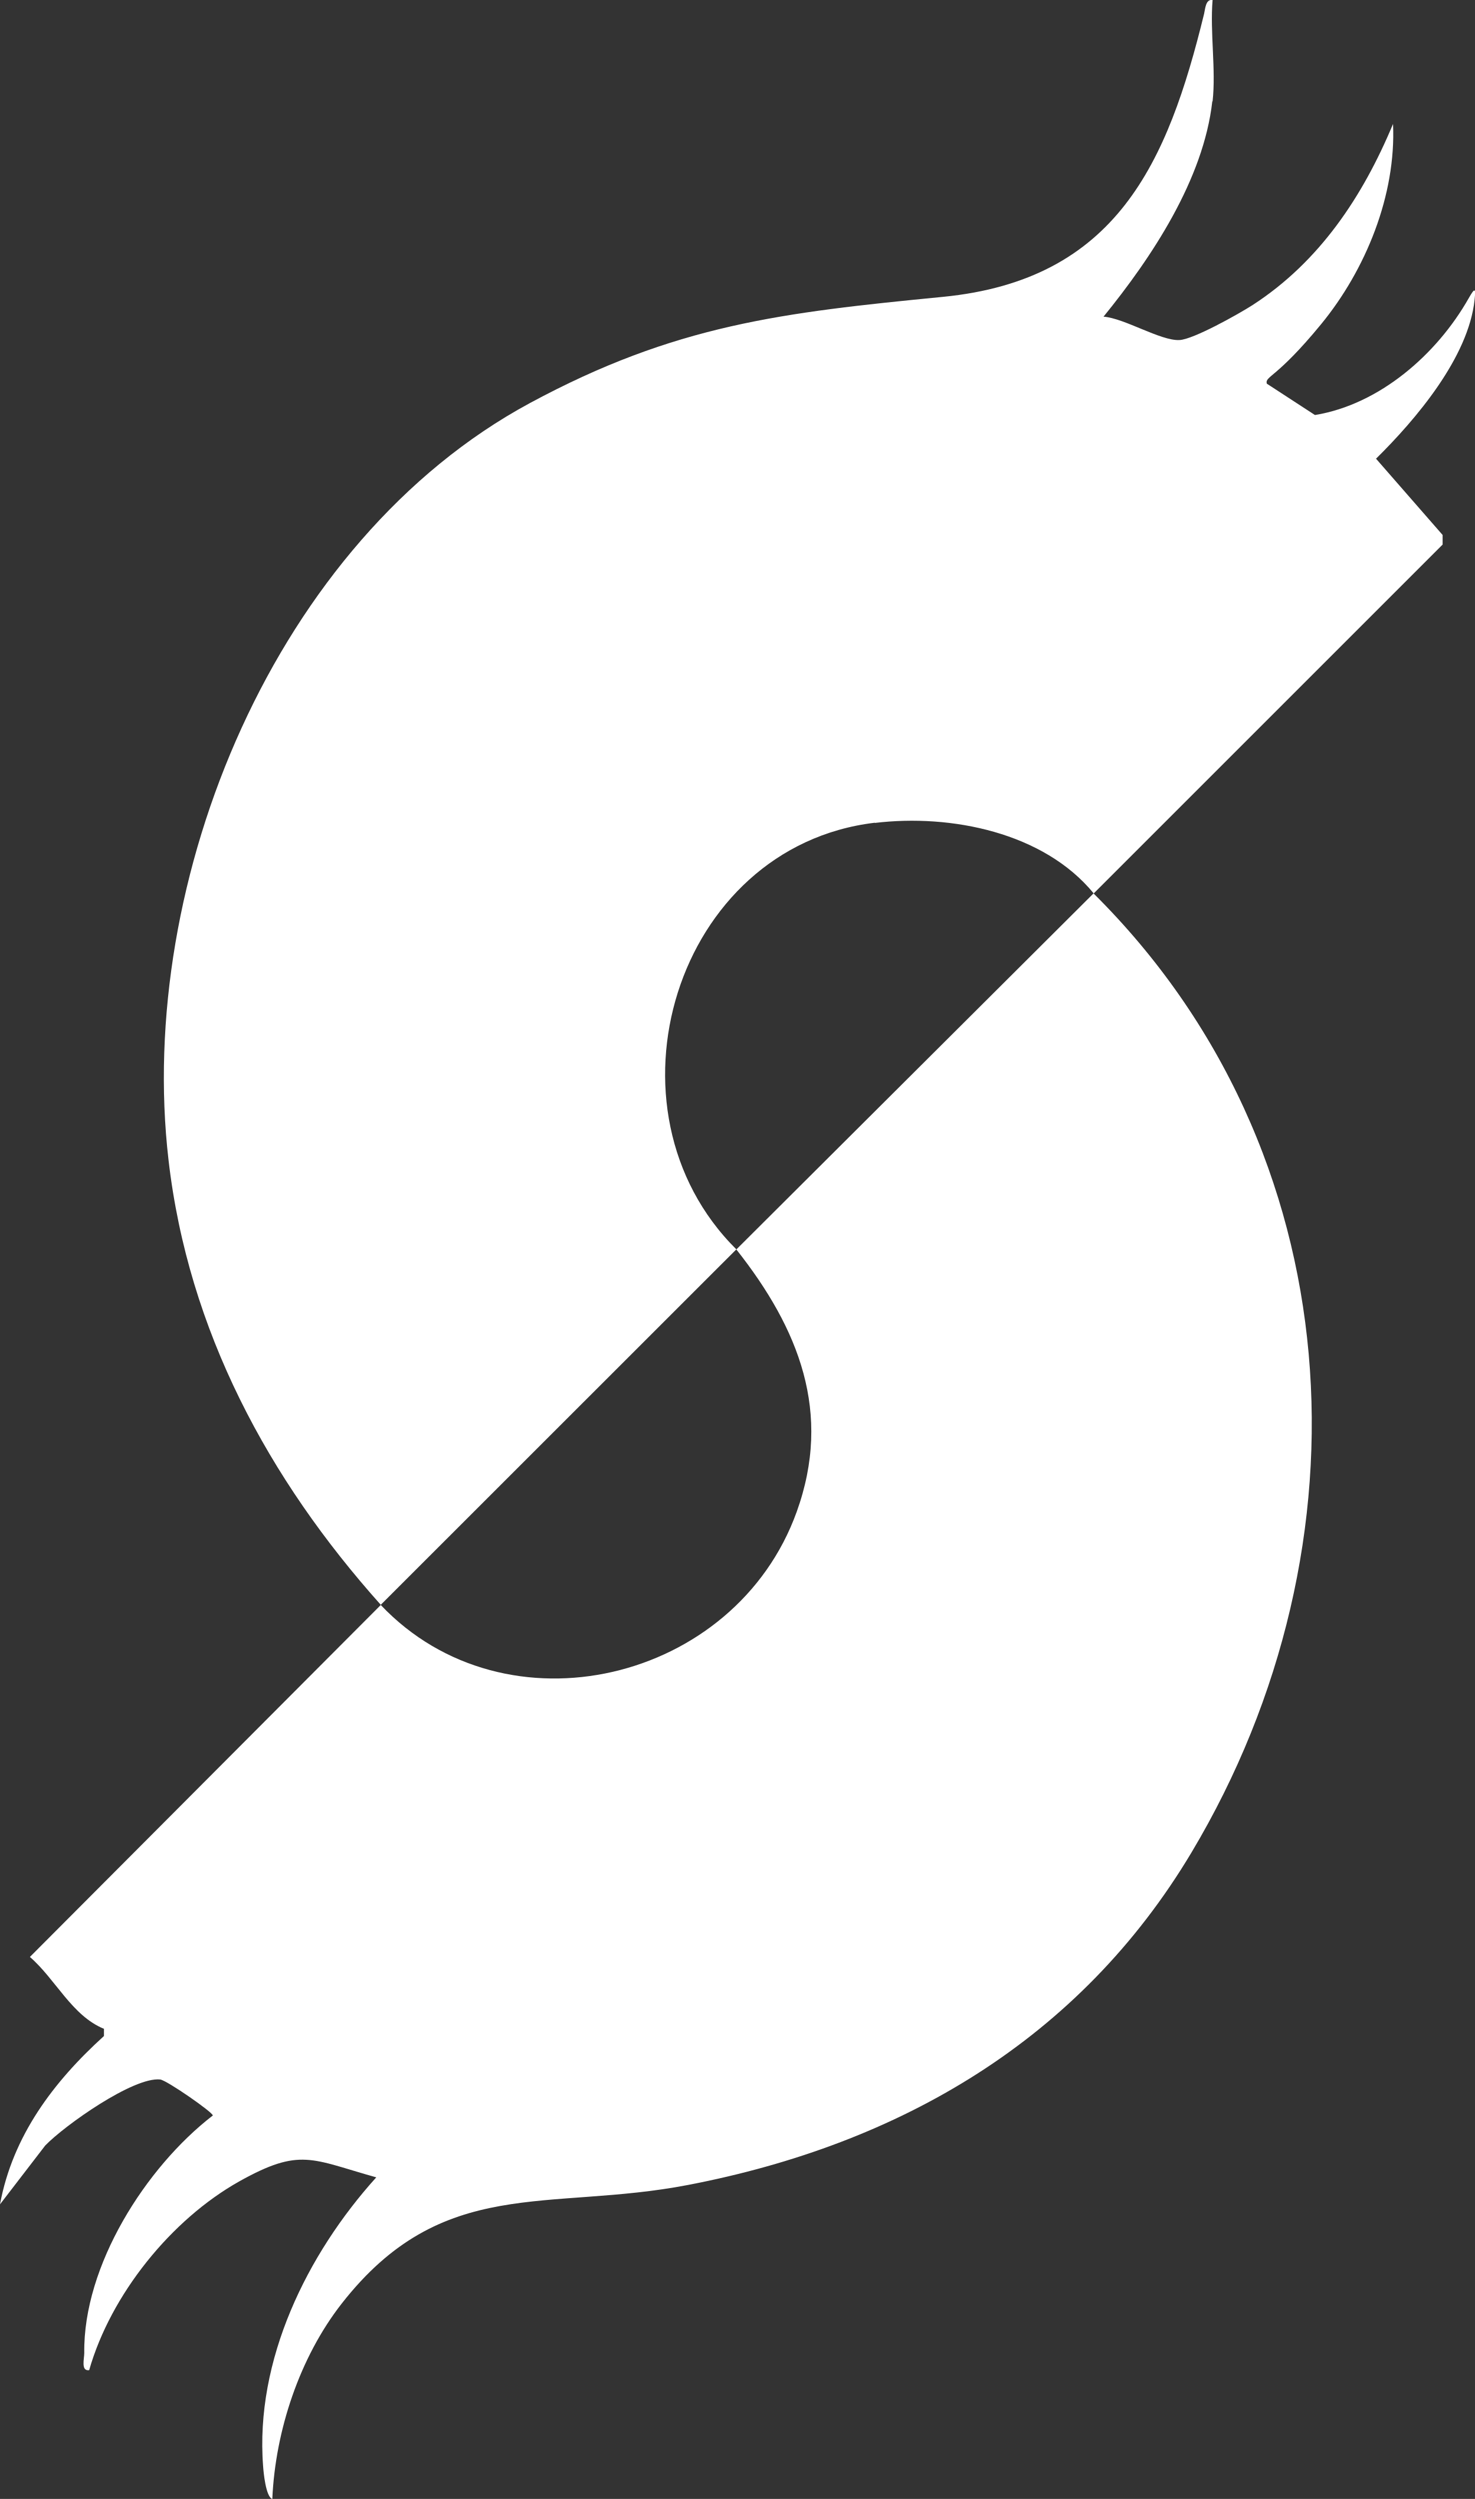
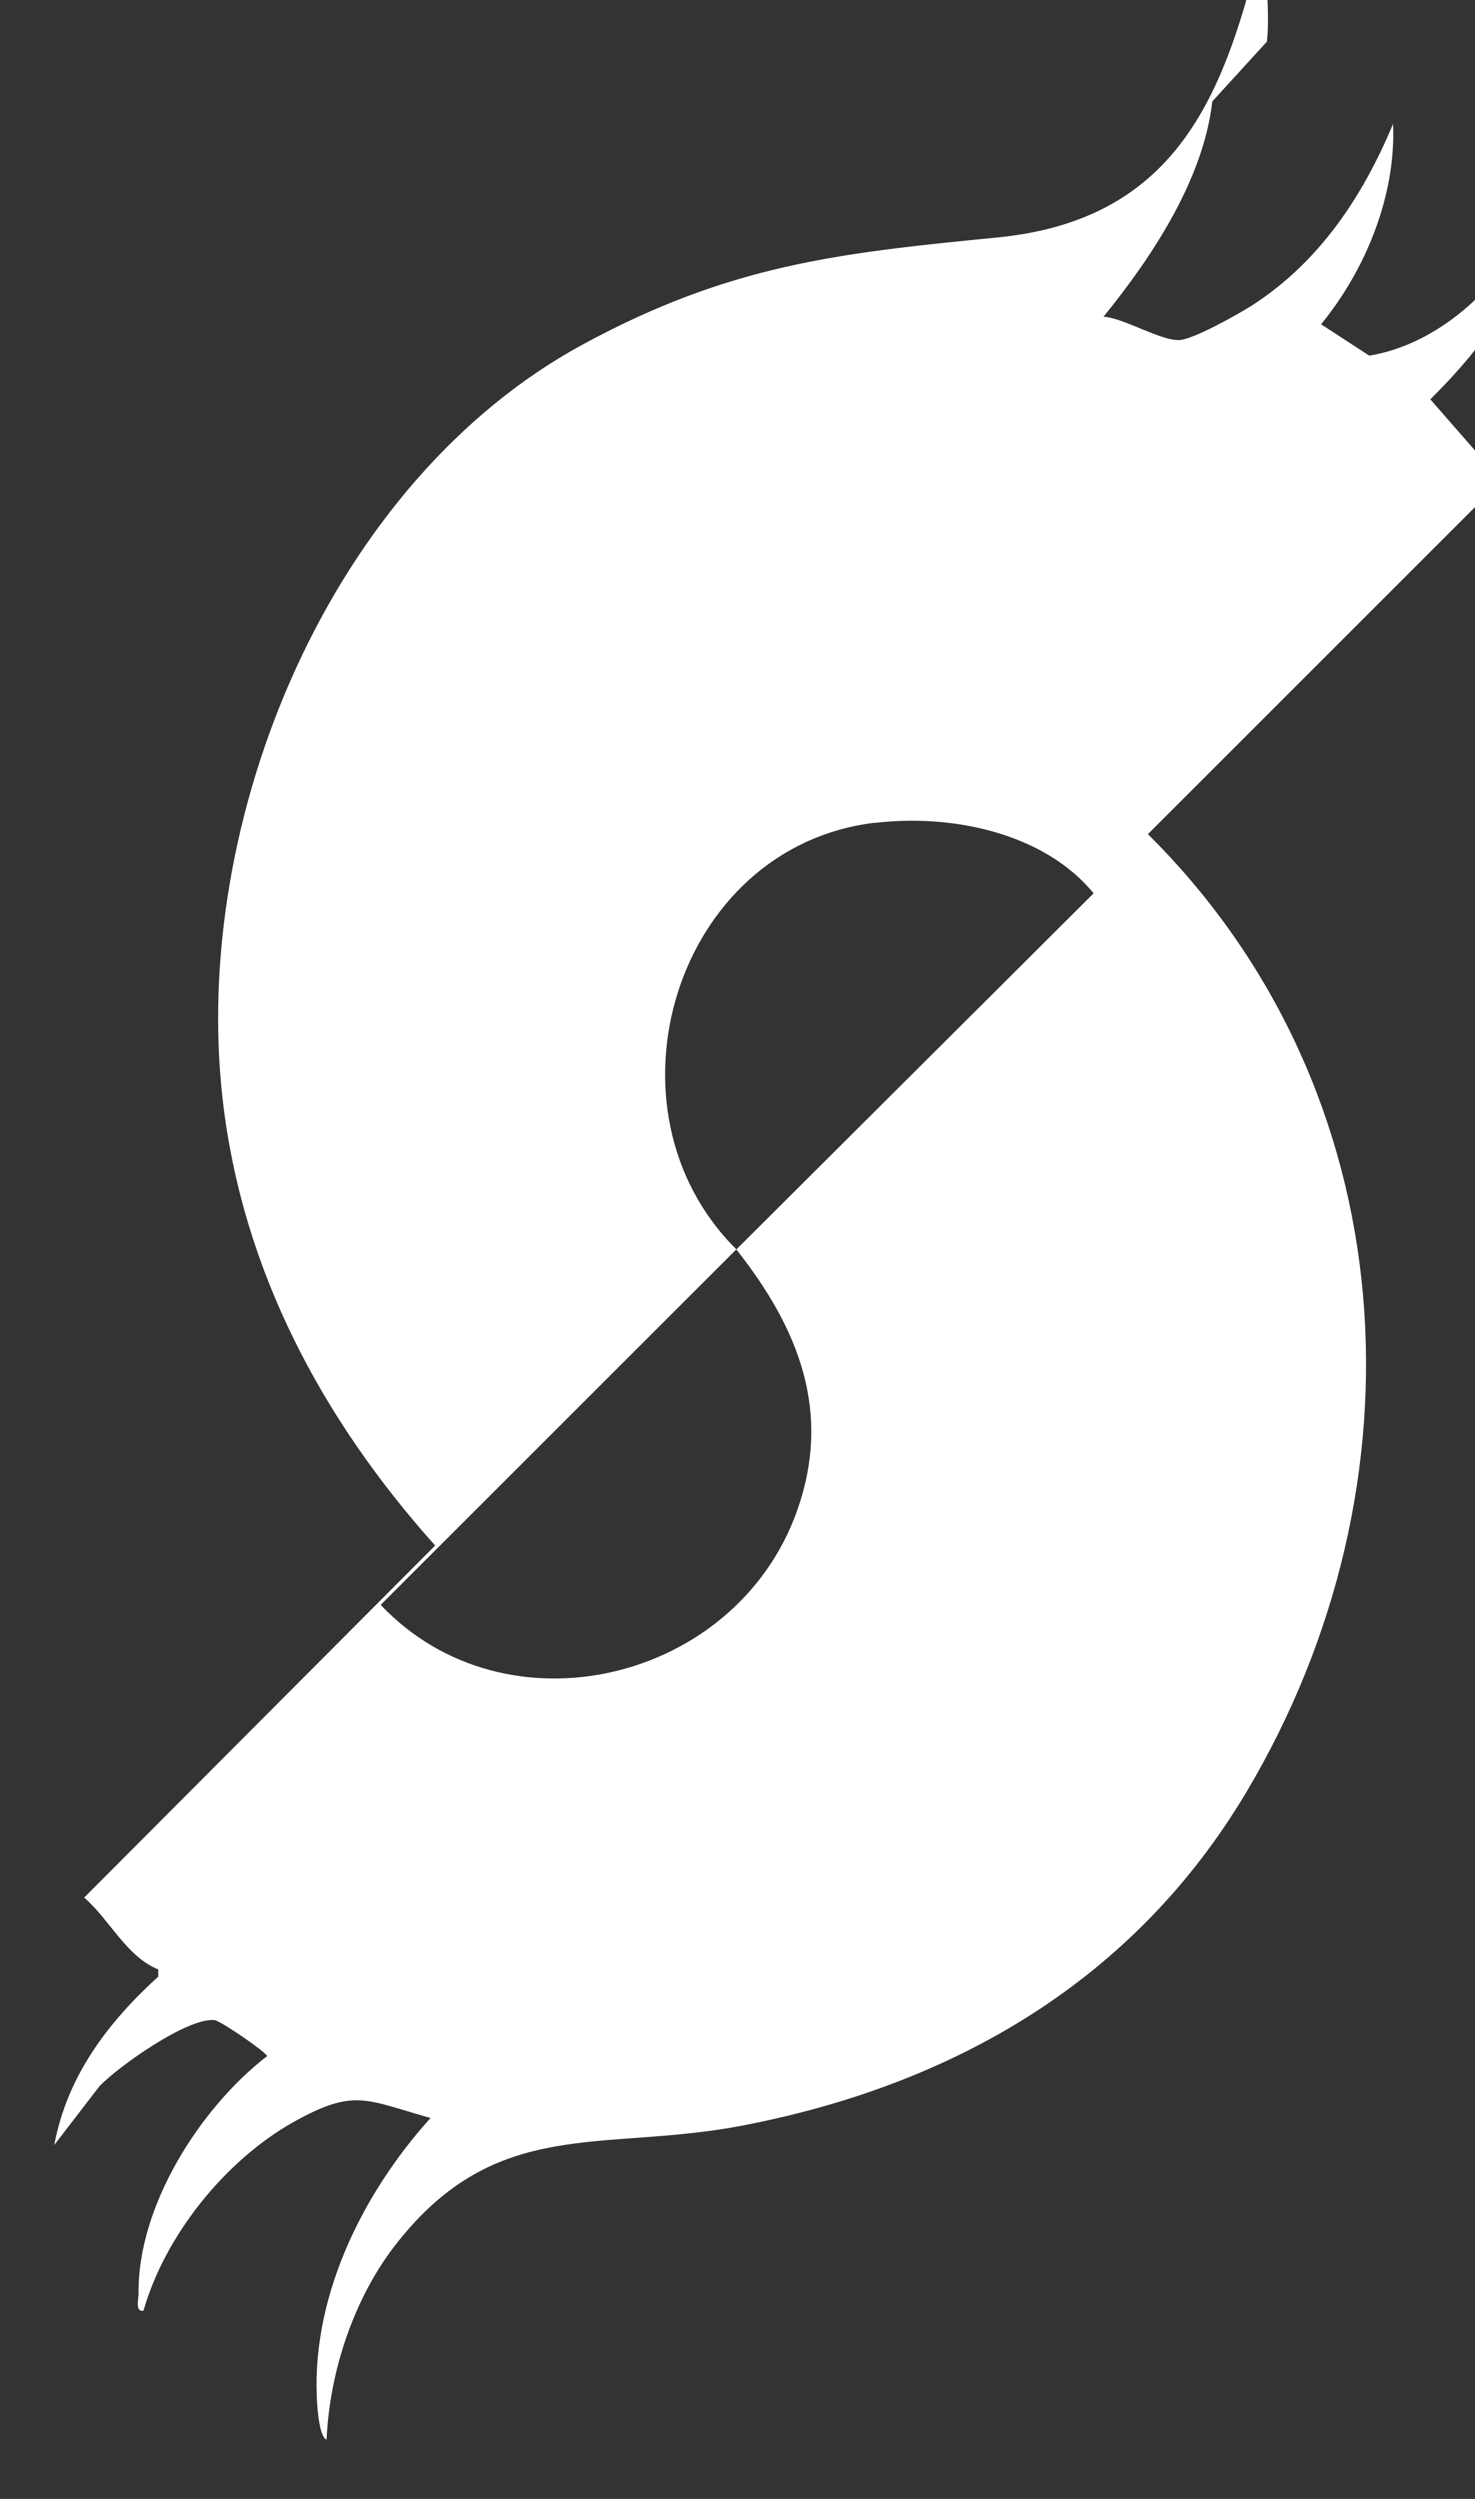
<svg xmlns="http://www.w3.org/2000/svg" id="Layer_1" version="1.1" viewBox="0 0 1475.5 2500">
  <rect x="0" y="0" width="1475.5" height="2500" fill="#333333" stroke="none" />
  <defs>
    <style>
      .st0 {
        fill: #fff;
      }
    </style>
  </defs>
-   <path class="st0" d="M1212.7,101.5c-8.8,78-60.5,155.9-108.8,215.3,21.1,1.6,57.1,24.3,75.9,23.4,14-.6,59.3-26.1,73.2-35,66.9-43.3,110.3-108.7,140.5-181.2,3.2,71-27.2,145.8-72,200.4s-56.1,51.6-54.3,59.4l48.2,31.4c64.8-10.6,122-60.9,153.6-116.5,6.2-10.9,7.4-11.1,6.1,1.1-6.1,57.8-58.7,119.7-98.6,159.1l66.6,76.3v9.6l-349.1,349.1c259.1,257.1,281.9,651.1,98,959.2-111.8,187.3-291.3,292-503.7,332.8-140,27-245.5-10.5-346.5,118.7-42.1,53.9-66.4,127.1-69.4,195.5-6.5-2.2-8.8-26.6-9.2-32.8-8.2-106,43.8-212.1,113.2-289-64.9-18.1-75.9-30.1-137,4-68.2,38.3-128.6,113.2-150.2,188.9-8.5,1.2-4.9-11.5-4.9-17.2-1.2-87.1,61.3-185.7,128.6-237.6,0-3.2-45.9-35.1-52.6-36-26.8-2.9-96,46.2-115.1,66.1l-45.2,58.8c12.7-68.5,53.4-122.5,104-168.4v-7.2c-32.1-13.1-48.4-49.7-74.1-71.9l351.1-352.2c-112.6-125.8-192.7-274.7-212.4-444.9-32.7-280.7,107.1-620,361.2-757.3,145.9-78.8,253-90.7,413.3-106.4,174-17,225-134.3,261.4-283.2,1.2-5,1.5-14.9,8.5-13.8-2.7,32.3,3.5,69.7,0,101.4h-.3ZM875,823.1c-199.9,24-279.3,287-138.4,426.8l-355.8,355.7c125.2,132.2,354.8,77.5,416.2-93.2,35.6-99,2.4-182.9-60.4-262.4l357.4-356.3c-49.9-60.8-142.5-79.6-218.9-70.4v-.2h0Z" />
+   <path class="st0" d="M1212.7,101.5c-8.8,78-60.5,155.9-108.8,215.3,21.1,1.6,57.1,24.3,75.9,23.4,14-.6,59.3-26.1,73.2-35,66.9-43.3,110.3-108.7,140.5-181.2,3.2,71-27.2,145.8-72,200.4l48.2,31.4c64.8-10.6,122-60.9,153.6-116.5,6.2-10.9,7.4-11.1,6.1,1.1-6.1,57.8-58.7,119.7-98.6,159.1l66.6,76.3v9.6l-349.1,349.1c259.1,257.1,281.9,651.1,98,959.2-111.8,187.3-291.3,292-503.7,332.8-140,27-245.5-10.5-346.5,118.7-42.1,53.9-66.4,127.1-69.4,195.5-6.5-2.2-8.8-26.6-9.2-32.8-8.2-106,43.8-212.1,113.2-289-64.9-18.1-75.9-30.1-137,4-68.2,38.3-128.6,113.2-150.2,188.9-8.5,1.2-4.9-11.5-4.9-17.2-1.2-87.1,61.3-185.7,128.6-237.6,0-3.2-45.9-35.1-52.6-36-26.8-2.9-96,46.2-115.1,66.1l-45.2,58.8c12.7-68.5,53.4-122.5,104-168.4v-7.2c-32.1-13.1-48.4-49.7-74.1-71.9l351.1-352.2c-112.6-125.8-192.7-274.7-212.4-444.9-32.7-280.7,107.1-620,361.2-757.3,145.9-78.8,253-90.7,413.3-106.4,174-17,225-134.3,261.4-283.2,1.2-5,1.5-14.9,8.5-13.8-2.7,32.3,3.5,69.7,0,101.4h-.3ZM875,823.1c-199.9,24-279.3,287-138.4,426.8l-355.8,355.7c125.2,132.2,354.8,77.5,416.2-93.2,35.6-99,2.4-182.9-60.4-262.4l357.4-356.3c-49.9-60.8-142.5-79.6-218.9-70.4v-.2h0Z" />
</svg>